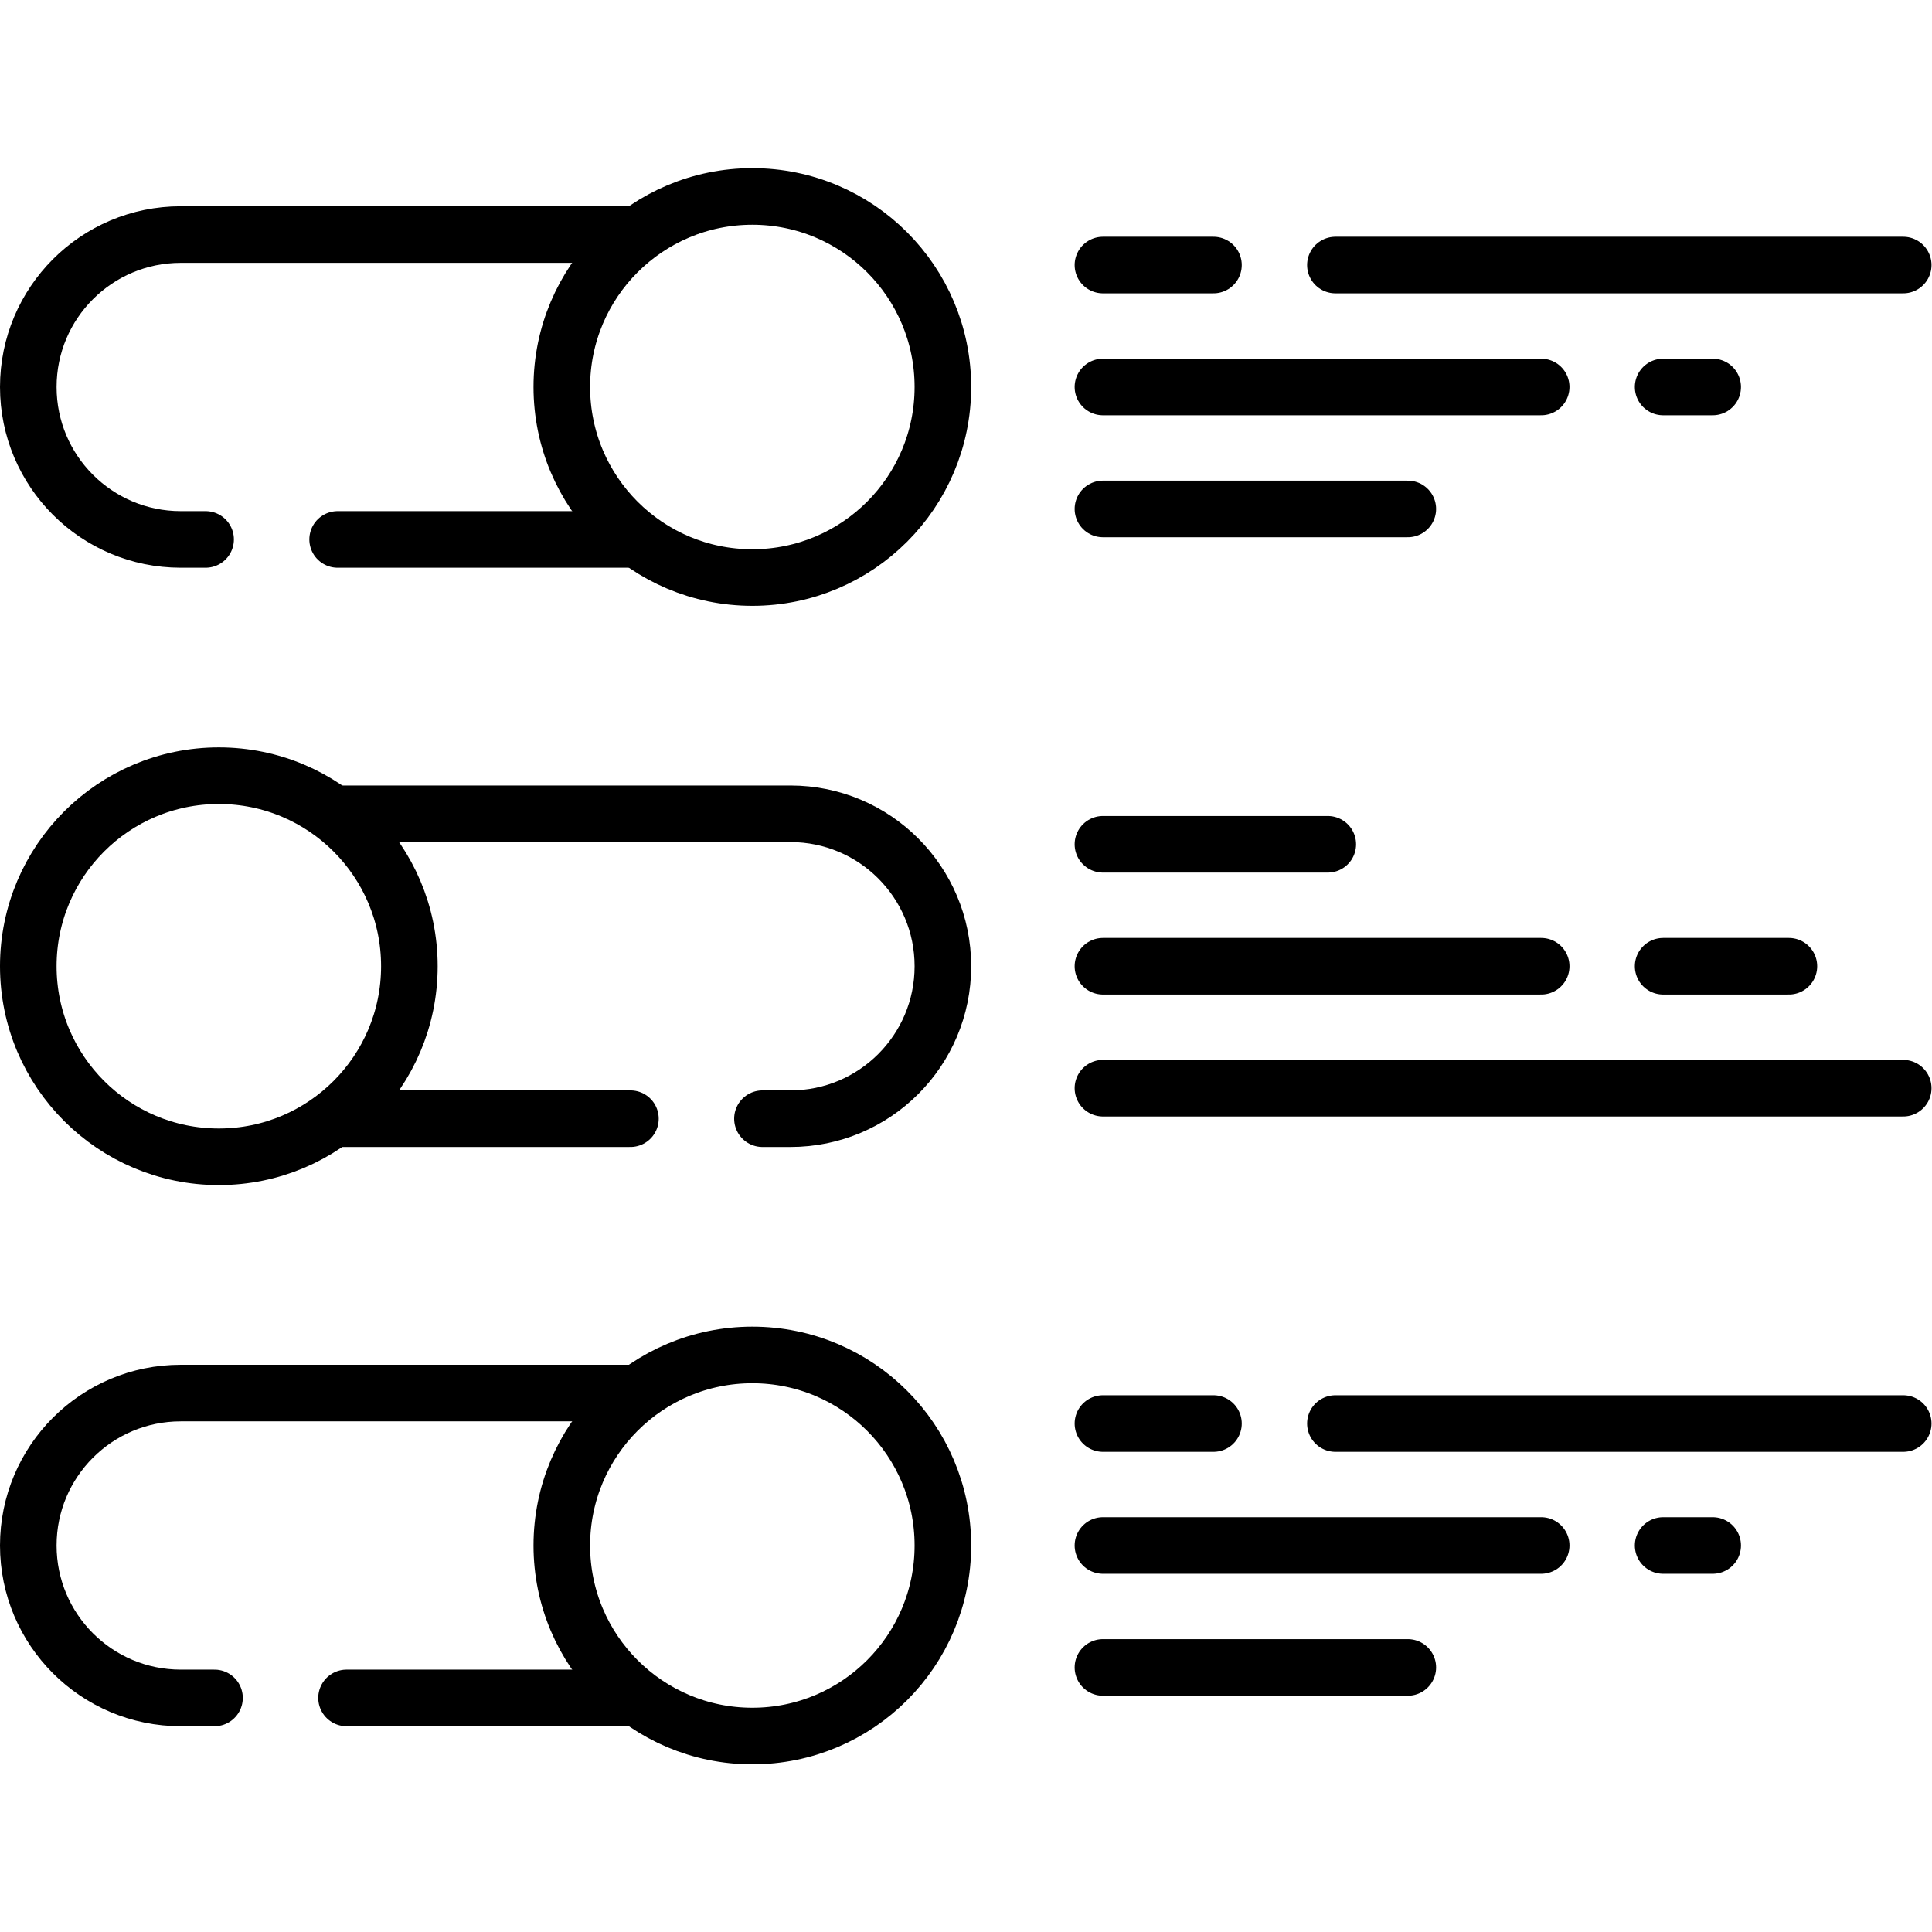
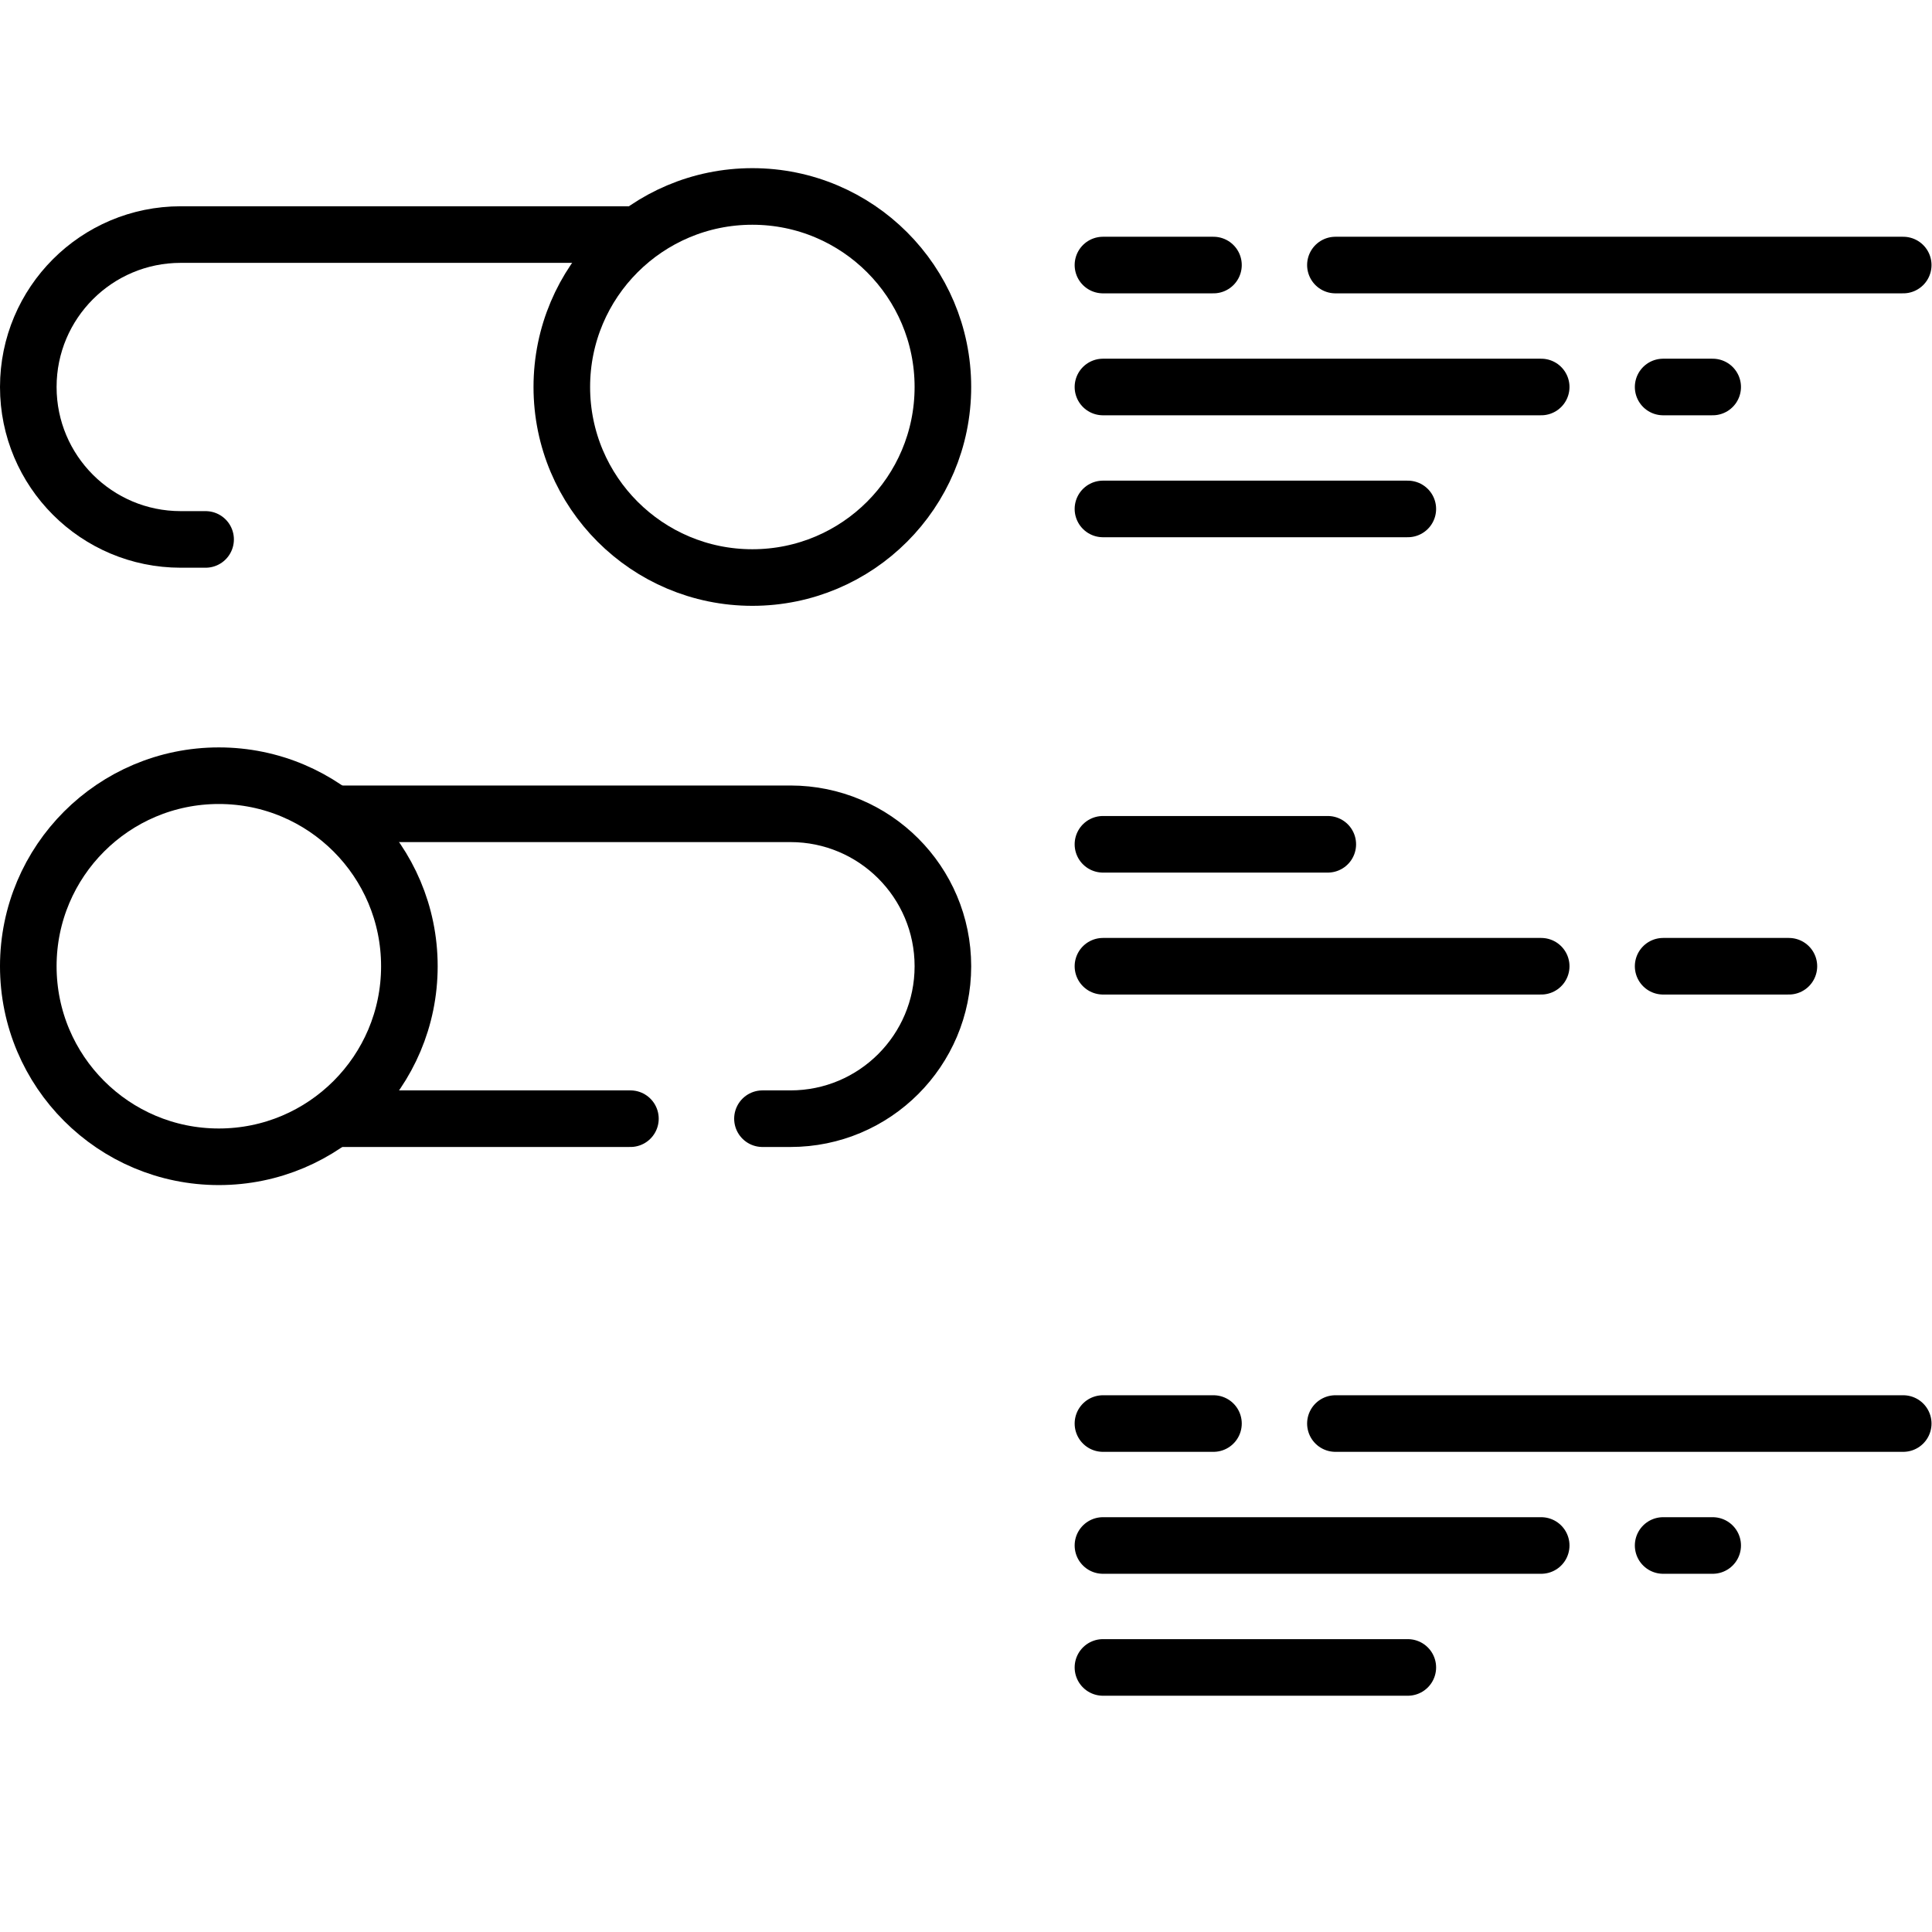
<svg xmlns="http://www.w3.org/2000/svg" viewBox="0 0 682.667 682.667" height="682.667" width="682.667" xml:space="preserve" id="svg1137" version="1.1">
  <defs id="defs1141">
    <clipPath id="clipPath1151" clipPathUnits="userSpaceOnUse">
      <path id="path1149" d="M 0,512 H 512 V 0 H 0 Z" />
    </clipPath>
  </defs>
  <g transform="matrix(1.333,0,0,-1.333,0,682.667)" id="g1143">
    <g id="g1145">
      <g clip-path="url(#clipPath1151)" id="g1147">
        <g transform="translate(54.5,369.14)" id="g1153">
          <path id="path1155" style="fill:none;stroke:#000000;stroke-width:15;stroke-linecap:round;stroke-linejoin:round;stroke-miterlimit:10;stroke-dasharray:none;stroke-opacity:1" d="M 0,0 H -6.59 C -28.91,0 -47,18.09 -47,40.4 c 0,11.16 4.52,21.26 11.84,28.58 7.31,7.31 17.41,11.83 28.57,11.83 h 119.2" />
        </g>
        <g transform="translate(167.11,369.14)" id="g1157">
-           <path id="path1159" style="fill:none;stroke:#000000;stroke-width:15;stroke-linecap:round;stroke-linejoin:round;stroke-miterlimit:10;stroke-dasharray:none;stroke-opacity:1" d="M 0,0 H -77.61" />
-         </g>
+           </g>
        <g transform="translate(249.939,409.545)" id="g1161">
          <path id="path1163" style="fill:none;stroke:#000000;stroke-width:15;stroke-linecap:round;stroke-linejoin:round;stroke-miterlimit:10;stroke-dasharray:none;stroke-opacity:1" d="m 0,0 c 0,-27.895 -22.613,-50.508 -50.508,-50.508 -27.895,0 -50.508,22.613 -50.508,50.508 0,27.895 22.613,50.508 50.508,50.508 C -22.613,50.508 0,27.895 0,0 Z" />
        </g>
        <g transform="translate(167.11,62.05)" id="g1165">
-           <path id="path1167" style="fill:none;stroke:#000000;stroke-width:15;stroke-linecap:round;stroke-linejoin:round;stroke-miterlimit:10;stroke-dasharray:none;stroke-opacity:1" d="M 0,0 H -75.25" />
-         </g>
+           </g>
        <g transform="translate(56.86,62.05)" id="g1169">
-           <path id="path1171" style="fill:none;stroke:#000000;stroke-width:15;stroke-linecap:round;stroke-linejoin:round;stroke-miterlimit:10;stroke-dasharray:none;stroke-opacity:1" d="m 0,0 h -8.95 c -11.16,0 -21.26,4.52 -28.57,11.83 -7.32,7.32 -11.84,17.42 -11.84,28.58 0,22.31 18.09,40.4 40.41,40.4 h 119.2" />
-         </g>
+           </g>
        <g transform="translate(249.939,102.455)" id="g1173">
-           <path id="path1175" style="fill:none;stroke:#000000;stroke-width:15;stroke-linecap:round;stroke-linejoin:round;stroke-miterlimit:10;stroke-dasharray:none;stroke-opacity:1" d="m 0,0 c 0,27.895 -22.613,50.508 -50.508,50.508 -27.895,0 -50.508,-22.613 -50.508,-50.508 0,-27.895 22.613,-50.508 50.508,-50.508 C -22.613,-50.508 0,-27.895 0,0 Z" />
-         </g>
+           </g>
        <g transform="translate(167.11,215.59)" id="g1177">
          <path id="path1179" style="fill:none;stroke:#000000;stroke-width:15;stroke-linecap:round;stroke-linejoin:round;stroke-miterlimit:10;stroke-dasharray:none;stroke-opacity:1" d="M 0,0 H -76.78" />
        </g>
        <g transform="translate(90.33,296.41)" id="g1181">
          <path id="path1183" style="fill:none;stroke:#000000;stroke-width:15;stroke-linecap:round;stroke-linejoin:round;stroke-miterlimit:10;stroke-dasharray:none;stroke-opacity:1" d="m 0,0 h 119.2 c 22.32,0 40.41,-18.09 40.41,-40.41 0,-11.16 -4.52,-21.26 -11.84,-28.58 -7.31,-7.31 -17.41,-11.83 -28.57,-11.83 h -7.42" />
        </g>
        <g transform="translate(7.5,256)" id="g1185">
          <path id="path1187" style="fill:none;stroke:#000000;stroke-width:15;stroke-linecap:round;stroke-linejoin:round;stroke-miterlimit:10;stroke-dasharray:none;stroke-opacity:1" d="m 0,0 c 0,27.895 22.613,50.508 50.508,50.508 27.895,0 50.508,-22.613 50.508,-50.508 0,-27.895 -22.613,-50.508 -50.508,-50.508 C 22.613,-50.508 0,-27.895 0,0 Z" />
        </g>
        <g transform="translate(504.5,441.87)" id="g1189">
          <path id="path1191" style="fill:none;stroke:#000000;stroke-width:15;stroke-linecap:round;stroke-linejoin:round;stroke-miterlimit:10;stroke-dasharray:none;stroke-opacity:1" d="M 0,0 H -150.514" />
        </g>
        <g transform="translate(321.661,441.87)" id="g1193">
          <path id="path1195" style="fill:none;stroke:#000000;stroke-width:15;stroke-linecap:round;stroke-linejoin:round;stroke-miterlimit:10;stroke-dasharray:none;stroke-opacity:1" d="M 0,0 H -29.295" />
        </g>
        <g transform="translate(408.535,409.545)" id="g1197">
          <path id="path1199" style="fill:none;stroke:#000000;stroke-width:15;stroke-linecap:round;stroke-linejoin:round;stroke-miterlimit:10;stroke-dasharray:none;stroke-opacity:1" d="M 0,0 H -116.169" />
        </g>
        <g transform="translate(453.992,409.545)" id="g1201">
          <path id="path1203" style="fill:none;stroke:#000000;stroke-width:15;stroke-linecap:round;stroke-linejoin:round;stroke-miterlimit:10;stroke-dasharray:none;stroke-opacity:1" d="M 0,0 H -13.132" />
        </g>
        <g transform="translate(373.179,377.22)" id="g1205">
          <path id="path1207" style="fill:none;stroke:#000000;stroke-width:15;stroke-linecap:round;stroke-linejoin:round;stroke-miterlimit:10;stroke-dasharray:none;stroke-opacity:1" d="M 0,0 H -80.813" />
        </g>
        <g transform="translate(504.5,134.78)" id="g1209">
          <path id="path1211" style="fill:none;stroke:#000000;stroke-width:15;stroke-linecap:round;stroke-linejoin:round;stroke-miterlimit:10;stroke-dasharray:none;stroke-opacity:1" d="M 0,0 H -150.514" />
        </g>
        <g transform="translate(321.661,134.78)" id="g1213">
          <path id="path1215" style="fill:none;stroke:#000000;stroke-width:15;stroke-linecap:round;stroke-linejoin:round;stroke-miterlimit:10;stroke-dasharray:none;stroke-opacity:1" d="M 0,0 H -29.295" />
        </g>
        <g transform="translate(408.535,102.455)" id="g1217">
          <path id="path1219" style="fill:none;stroke:#000000;stroke-width:15;stroke-linecap:round;stroke-linejoin:round;stroke-miterlimit:10;stroke-dasharray:none;stroke-opacity:1" d="M 0,0 H -116.169" />
        </g>
        <g transform="translate(453.992,102.455)" id="g1221">
          <path id="path1223" style="fill:none;stroke:#000000;stroke-width:15;stroke-linecap:round;stroke-linejoin:round;stroke-miterlimit:10;stroke-dasharray:none;stroke-opacity:1" d="M 0,0 H -13.132" />
        </g>
        <g transform="translate(373.179,70.13)" id="g1225">
          <path id="path1227" style="fill:none;stroke:#000000;stroke-width:15;stroke-linecap:round;stroke-linejoin:round;stroke-miterlimit:10;stroke-dasharray:none;stroke-opacity:1" d="M 0,0 H -80.813" />
        </g>
        <g transform="translate(351.965,288.325)" id="g1229">
          <path id="path1231" style="fill:none;stroke:#000000;stroke-width:15;stroke-linecap:round;stroke-linejoin:round;stroke-miterlimit:10;stroke-dasharray:none;stroke-opacity:1" d="M 0,0 H -59.6" />
        </g>
        <g transform="translate(408.535,256)" id="g1233">
          <path id="path1235" style="fill:none;stroke:#000000;stroke-width:15;stroke-linecap:round;stroke-linejoin:round;stroke-miterlimit:10;stroke-dasharray:none;stroke-opacity:1" d="M 0,0 H -116.169" />
        </g>
        <g transform="translate(474.195,256)" id="g1237">
          <path id="path1239" style="fill:none;stroke:#000000;stroke-width:15;stroke-linecap:round;stroke-linejoin:round;stroke-miterlimit:10;stroke-dasharray:none;stroke-opacity:1" d="M 0,0 H -33.335" />
        </g>
        <g transform="translate(504.5,223.675)" id="g1241">
-           <path id="path1243" style="fill:none;stroke:#000000;stroke-width:15;stroke-linecap:round;stroke-linejoin:round;stroke-miterlimit:10;stroke-dasharray:none;stroke-opacity:1" d="M 0,0 H -212.134" />
-         </g>
+           </g>
      </g>
    </g>
  </g>
</svg>